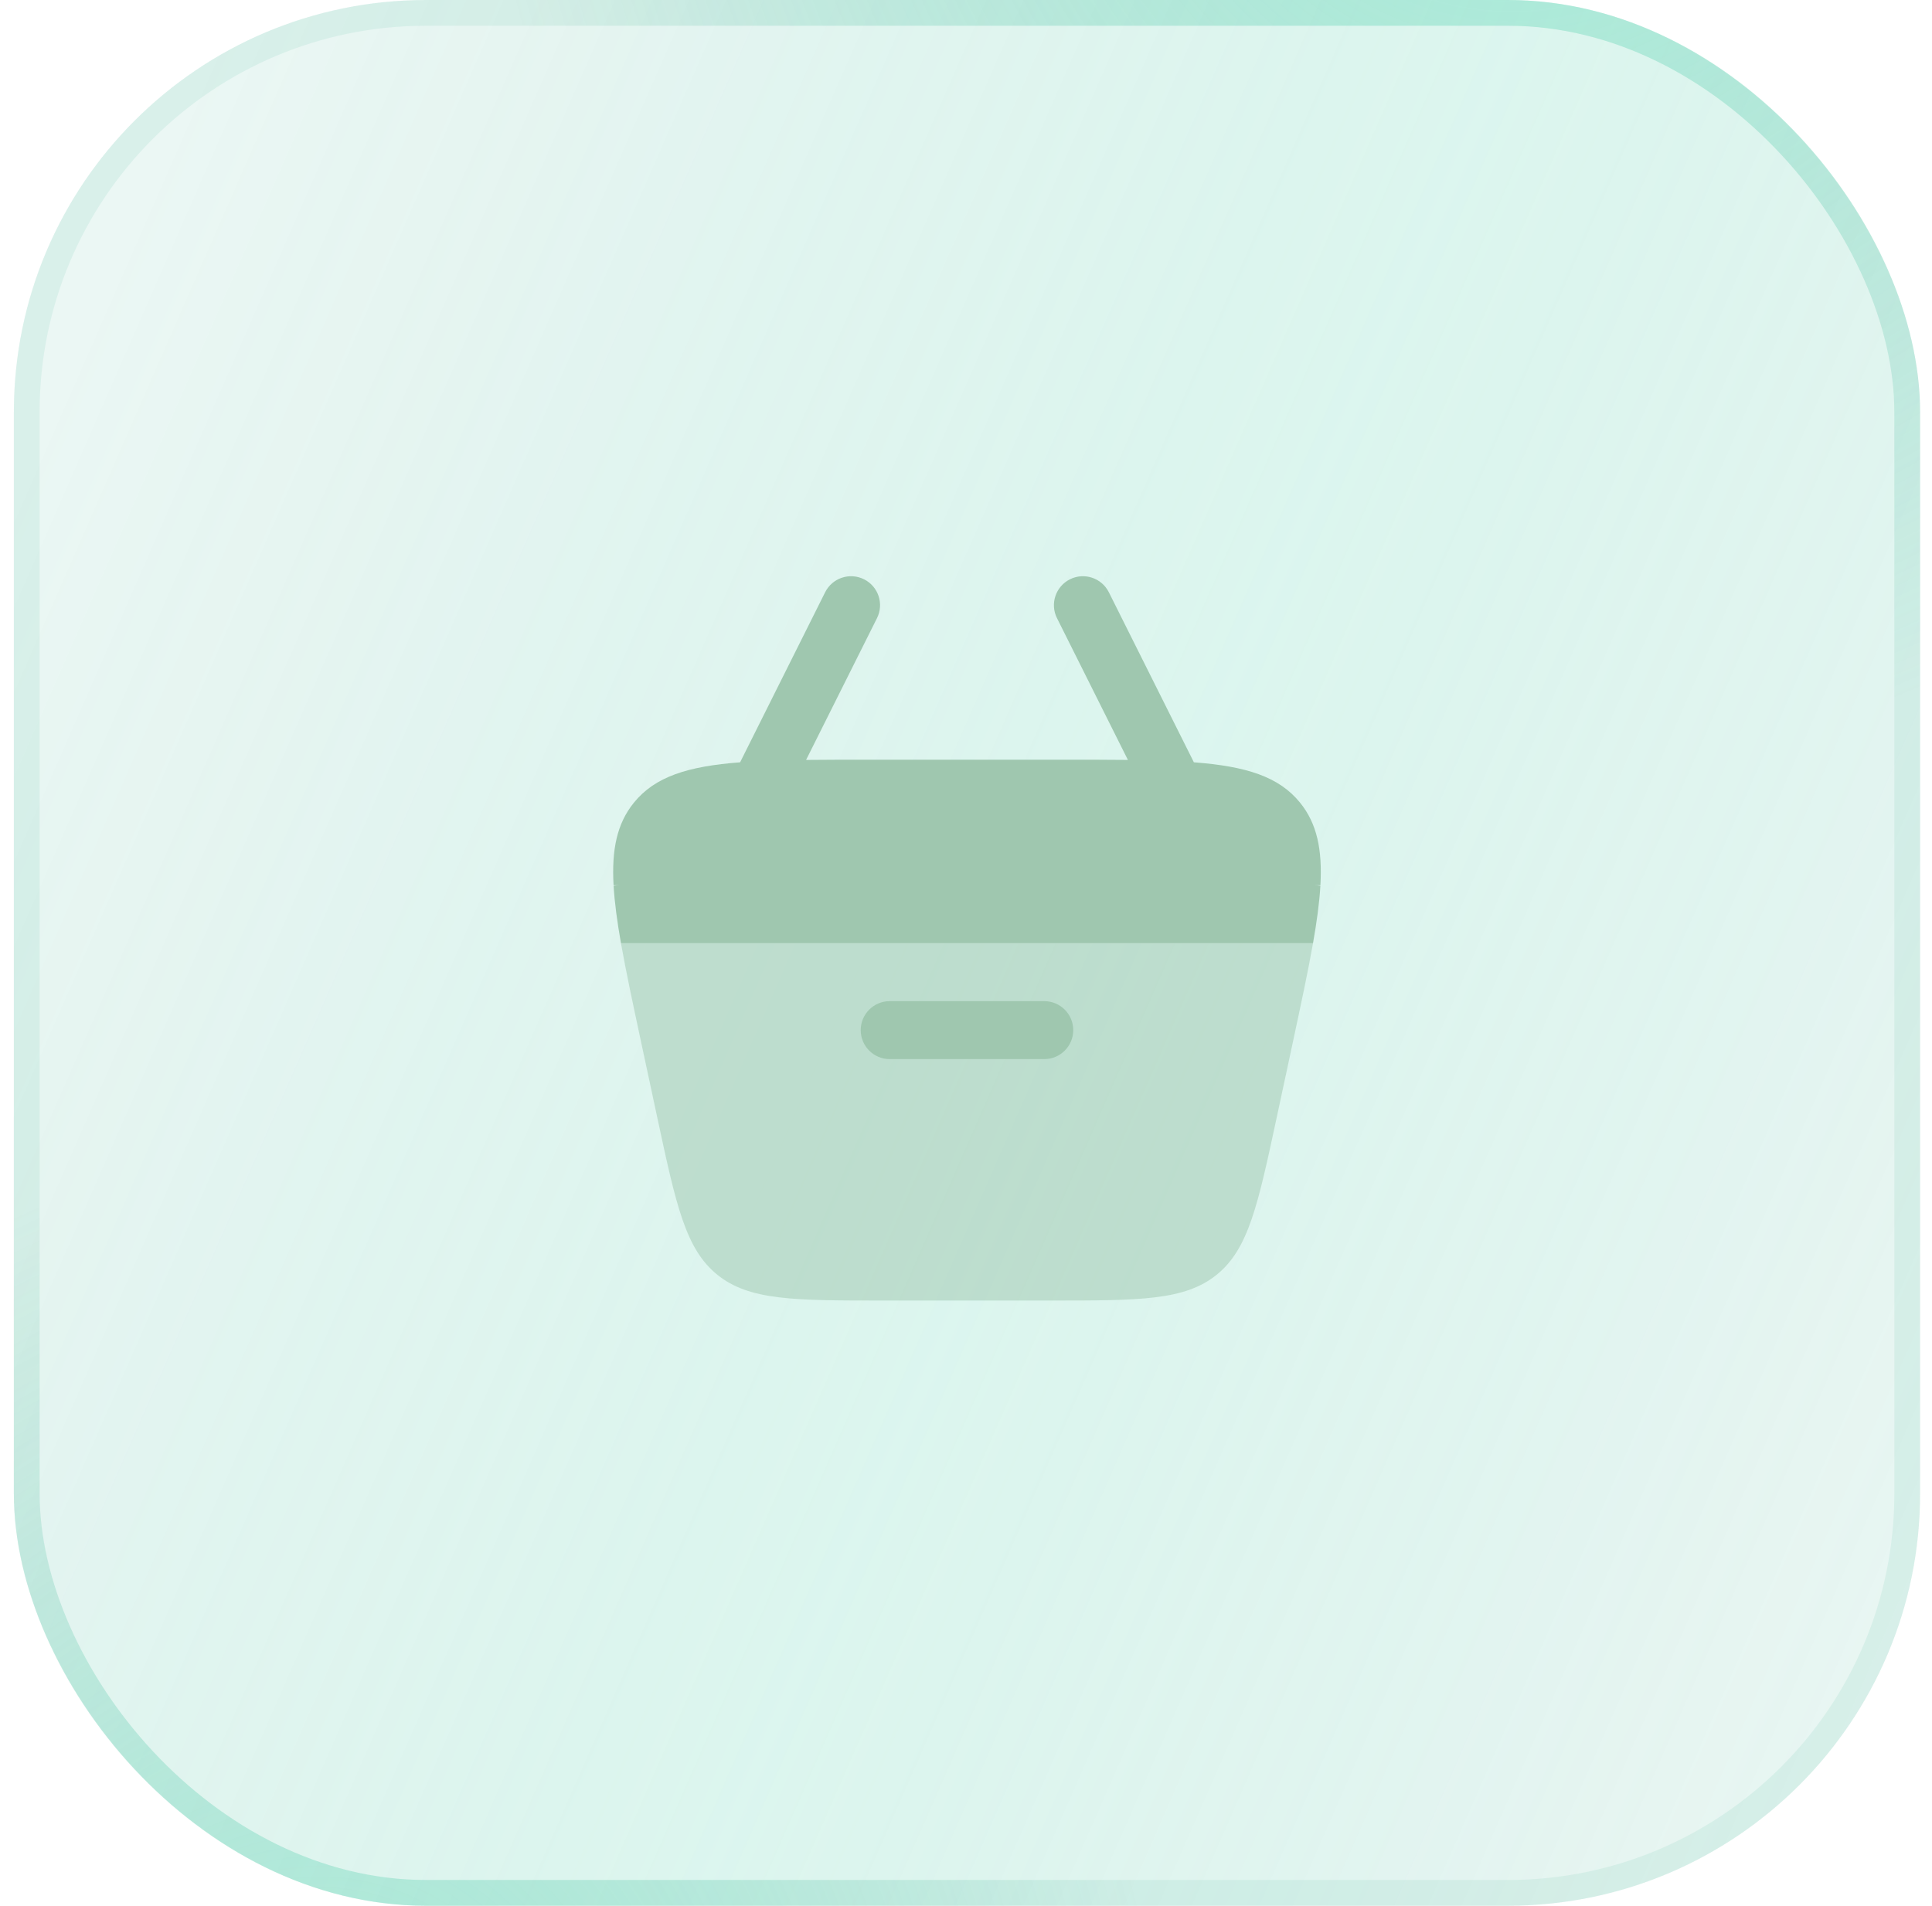
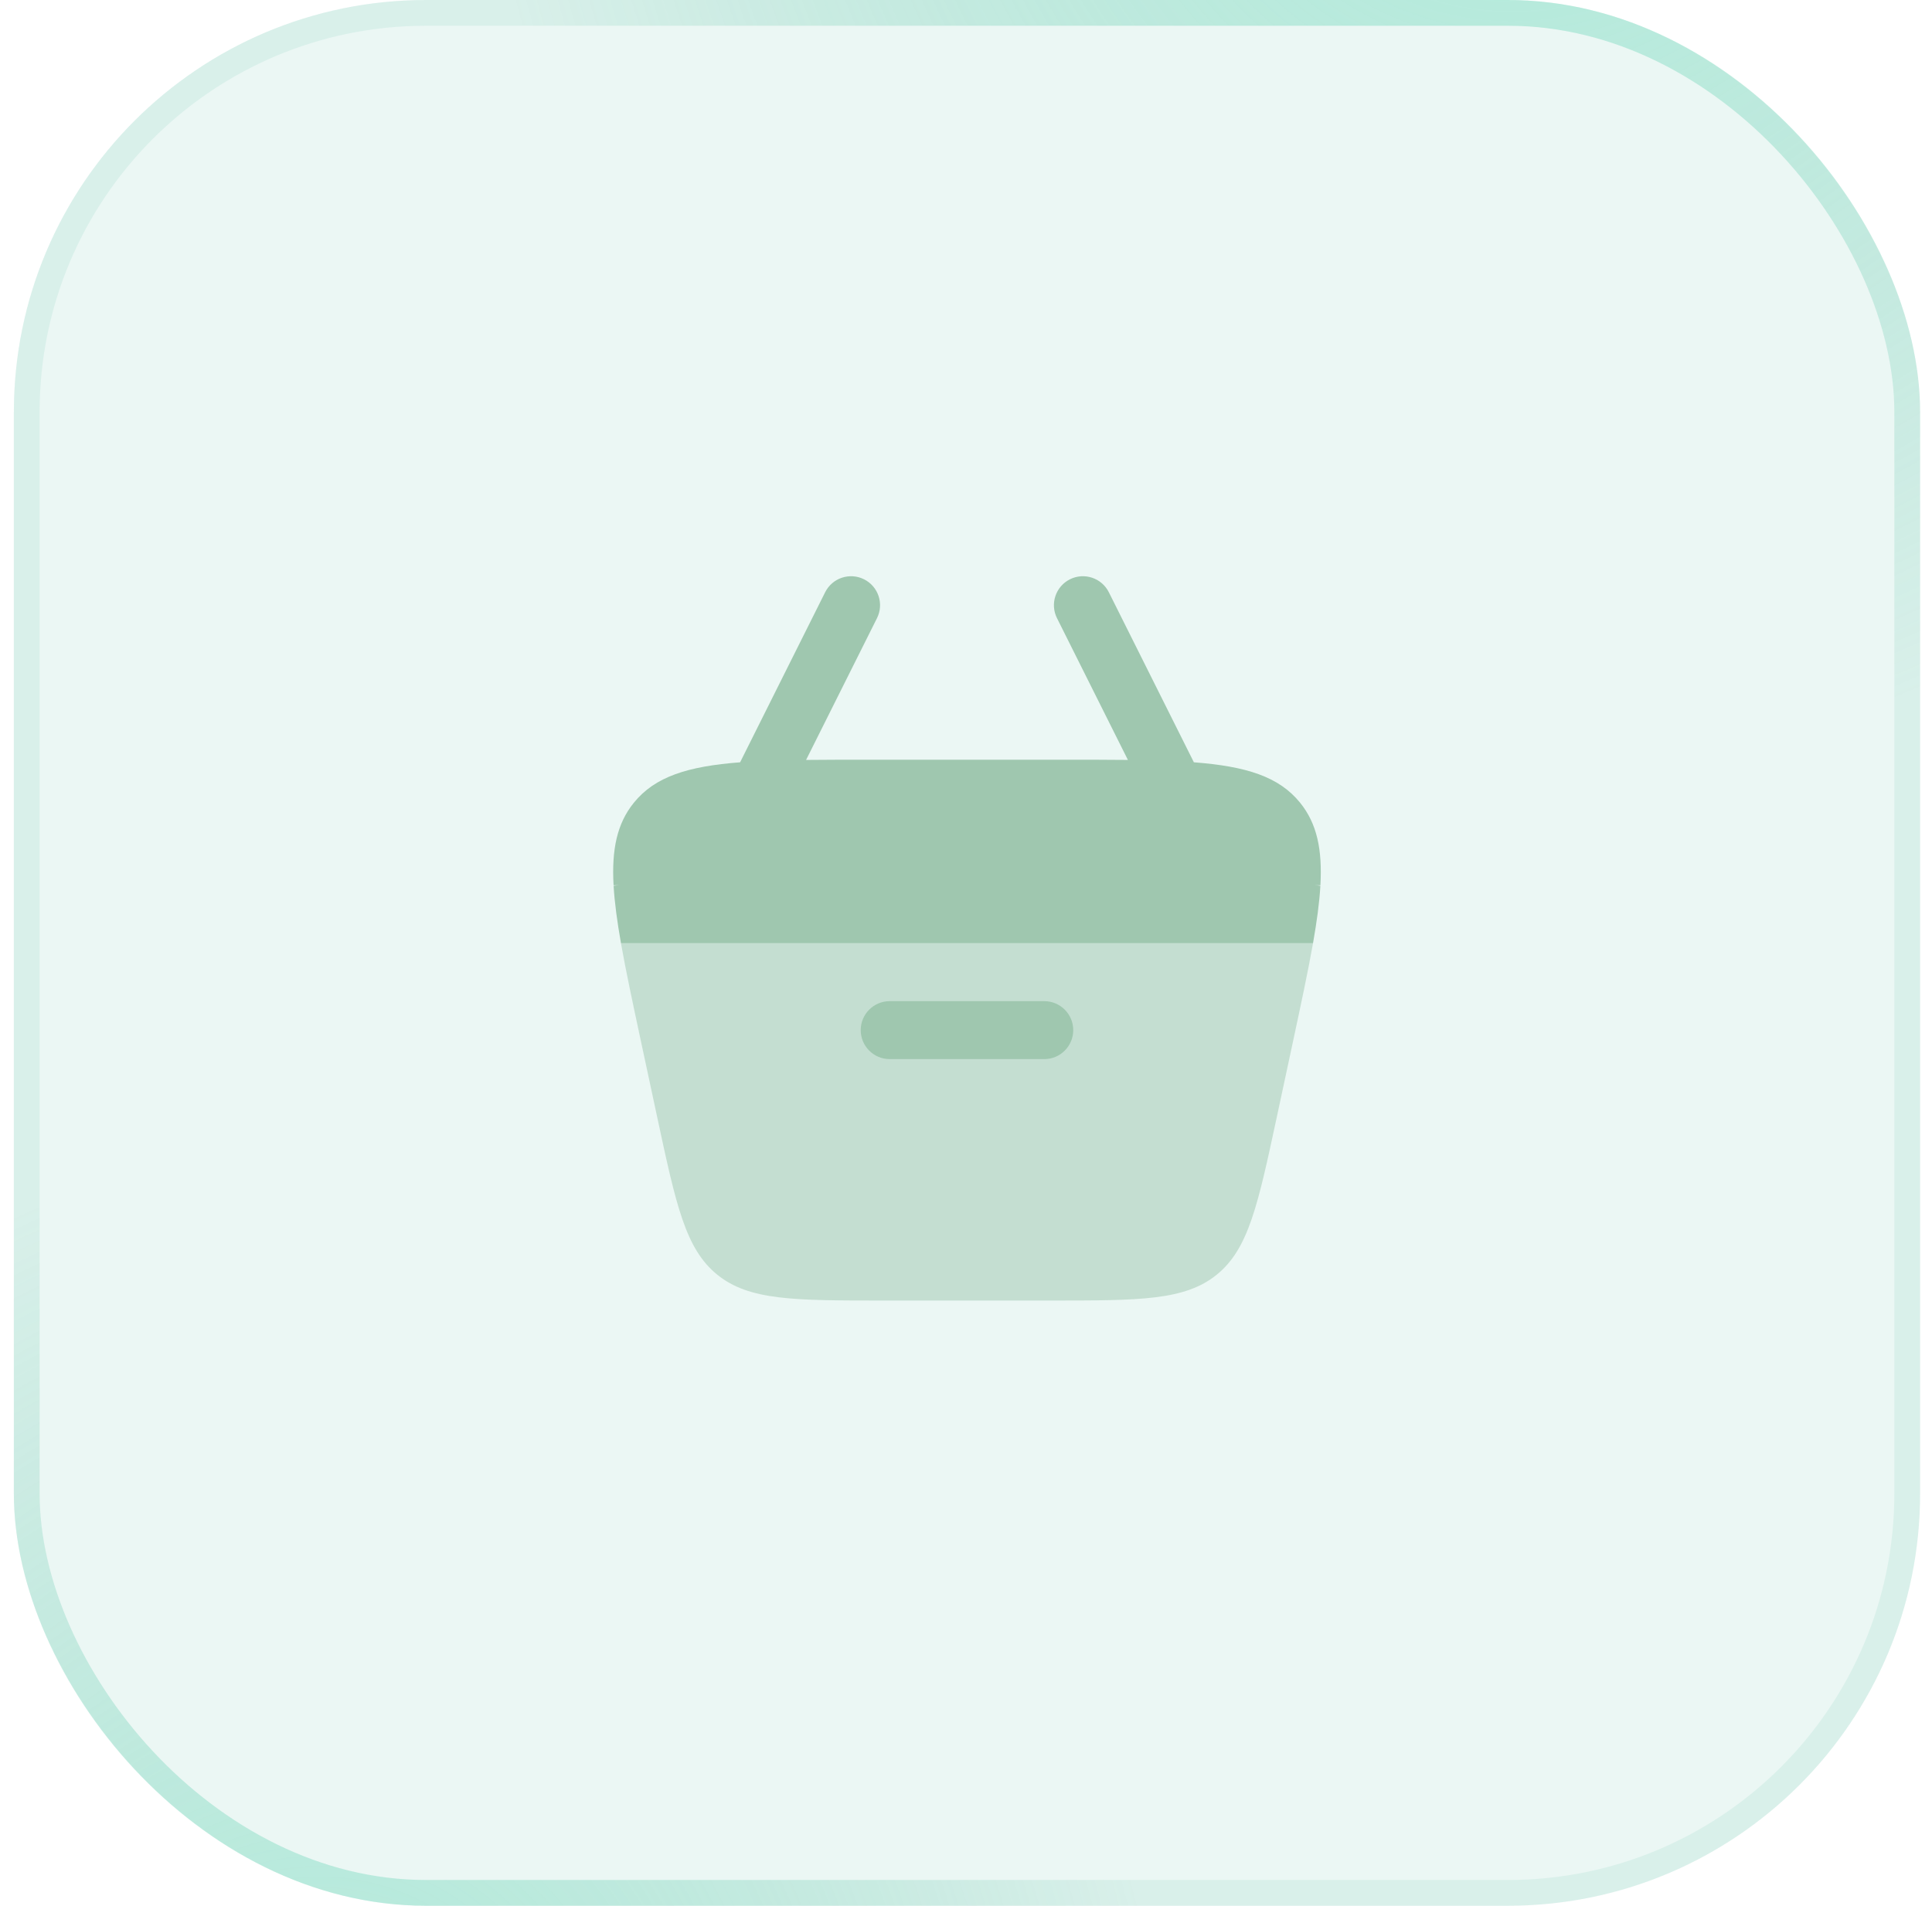
<svg xmlns="http://www.w3.org/2000/svg" width="75" height="74" viewBox="0 0 75 74" fill="none">
  <rect x="0.538" width="74" height="74" rx="16" fill="#35B18E" fill-opacity="0.1" />
-   <rect x="0.538" width="74" height="74" rx="16" fill="url(#paint0_linear_2_756)" fill-opacity="0.2" />
  <path opacity="0.5" d="M24.106 36.625C24.295 37.697 24.561 38.937 24.871 40.386L25.514 43.386C26.244 46.795 26.61 48.499 27.847 49.499C29.085 50.5 30.828 50.5 34.314 50.5H40.763C44.249 50.5 45.992 50.5 47.23 49.499C48.467 48.499 48.832 46.795 49.563 43.386L50.206 40.386C50.516 38.937 50.782 37.697 50.971 36.625H24.106Z" fill="#9FC7AF" />
  <path fill-rule="evenodd" clip-rule="evenodd" d="M33.413 40C33.413 39.379 33.917 38.875 34.538 38.875H40.538C41.16 38.875 41.663 39.379 41.663 40C41.663 40.621 41.16 41.125 40.538 41.125H34.538C33.917 41.125 33.413 40.621 33.413 40Z" fill="#9FC7AF" />
  <path d="M32.032 22.997C32.31 22.441 32.986 22.216 33.542 22.494C34.097 22.772 34.323 23.447 34.045 24.003L31.292 29.508C32.017 29.5 32.808 29.5 33.671 29.5H41.405C42.269 29.5 43.06 29.5 43.785 29.508L41.032 24.003C40.754 23.447 40.98 22.772 41.535 22.494C42.091 22.216 42.767 22.441 43.045 22.997L46.346 29.6C48.376 29.756 49.65 30.154 50.471 31.171C51.124 31.979 51.336 32.984 51.258 34.375H51.039C51.113 34.375 51.187 34.382 51.257 34.396C51.22 35.048 51.119 35.785 50.971 36.625H24.106C23.958 35.785 23.858 35.048 23.82 34.396C23.891 34.382 23.964 34.375 24.039 34.375H23.819C23.741 32.984 23.952 31.979 24.605 31.171C25.427 30.154 26.701 29.756 28.731 29.6L32.032 22.997Z" fill="#9FC7AF" />
  <rect x="1.038" y="0.5" width="73" height="73" rx="15.5" stroke="#35B18E" stroke-opacity="0.1" />
  <rect x="1.038" y="0.5" width="73" height="73" rx="15.5" stroke="url(#paint1_radial_2_756)" stroke-opacity="0.4" />
  <rect x="1.038" y="0.5" width="73" height="73" rx="15.5" stroke="url(#paint2_radial_2_756)" stroke-opacity="0.4" />
  <defs>
    <linearGradient id="paint0_linear_2_756" x1="10.566" y1="-4.184" x2="91.778" y2="31.426" gradientUnits="userSpaceOnUse">
      <stop stop-color="#35B18E" stop-opacity="0" />
      <stop offset="0.524" stop-color="#79EDCC" stop-opacity="0.69" />
      <stop offset="1" stop-color="#35B18E" stop-opacity="0" />
    </linearGradient>
    <radialGradient id="paint1_radial_2_756" cx="0" cy="0" r="1" gradientUnits="userSpaceOnUse" gradientTransform="translate(12.624 86.038) rotate(-90) scale(41.705 33.053)">
      <stop stop-color="#79EDCC" />
      <stop offset="1" stop-color="#35B18E" stop-opacity="0" />
    </radialGradient>
    <radialGradient id="paint2_radial_2_756" cx="0" cy="0" r="1" gradientUnits="userSpaceOnUse" gradientTransform="translate(58.49 -9.57) rotate(90) scale(39.764 39.764)">
      <stop stop-color="#79EDCC" />
      <stop offset="1" stop-color="#35B18E" stop-opacity="0" />
    </radialGradient>
  </defs>
</svg>